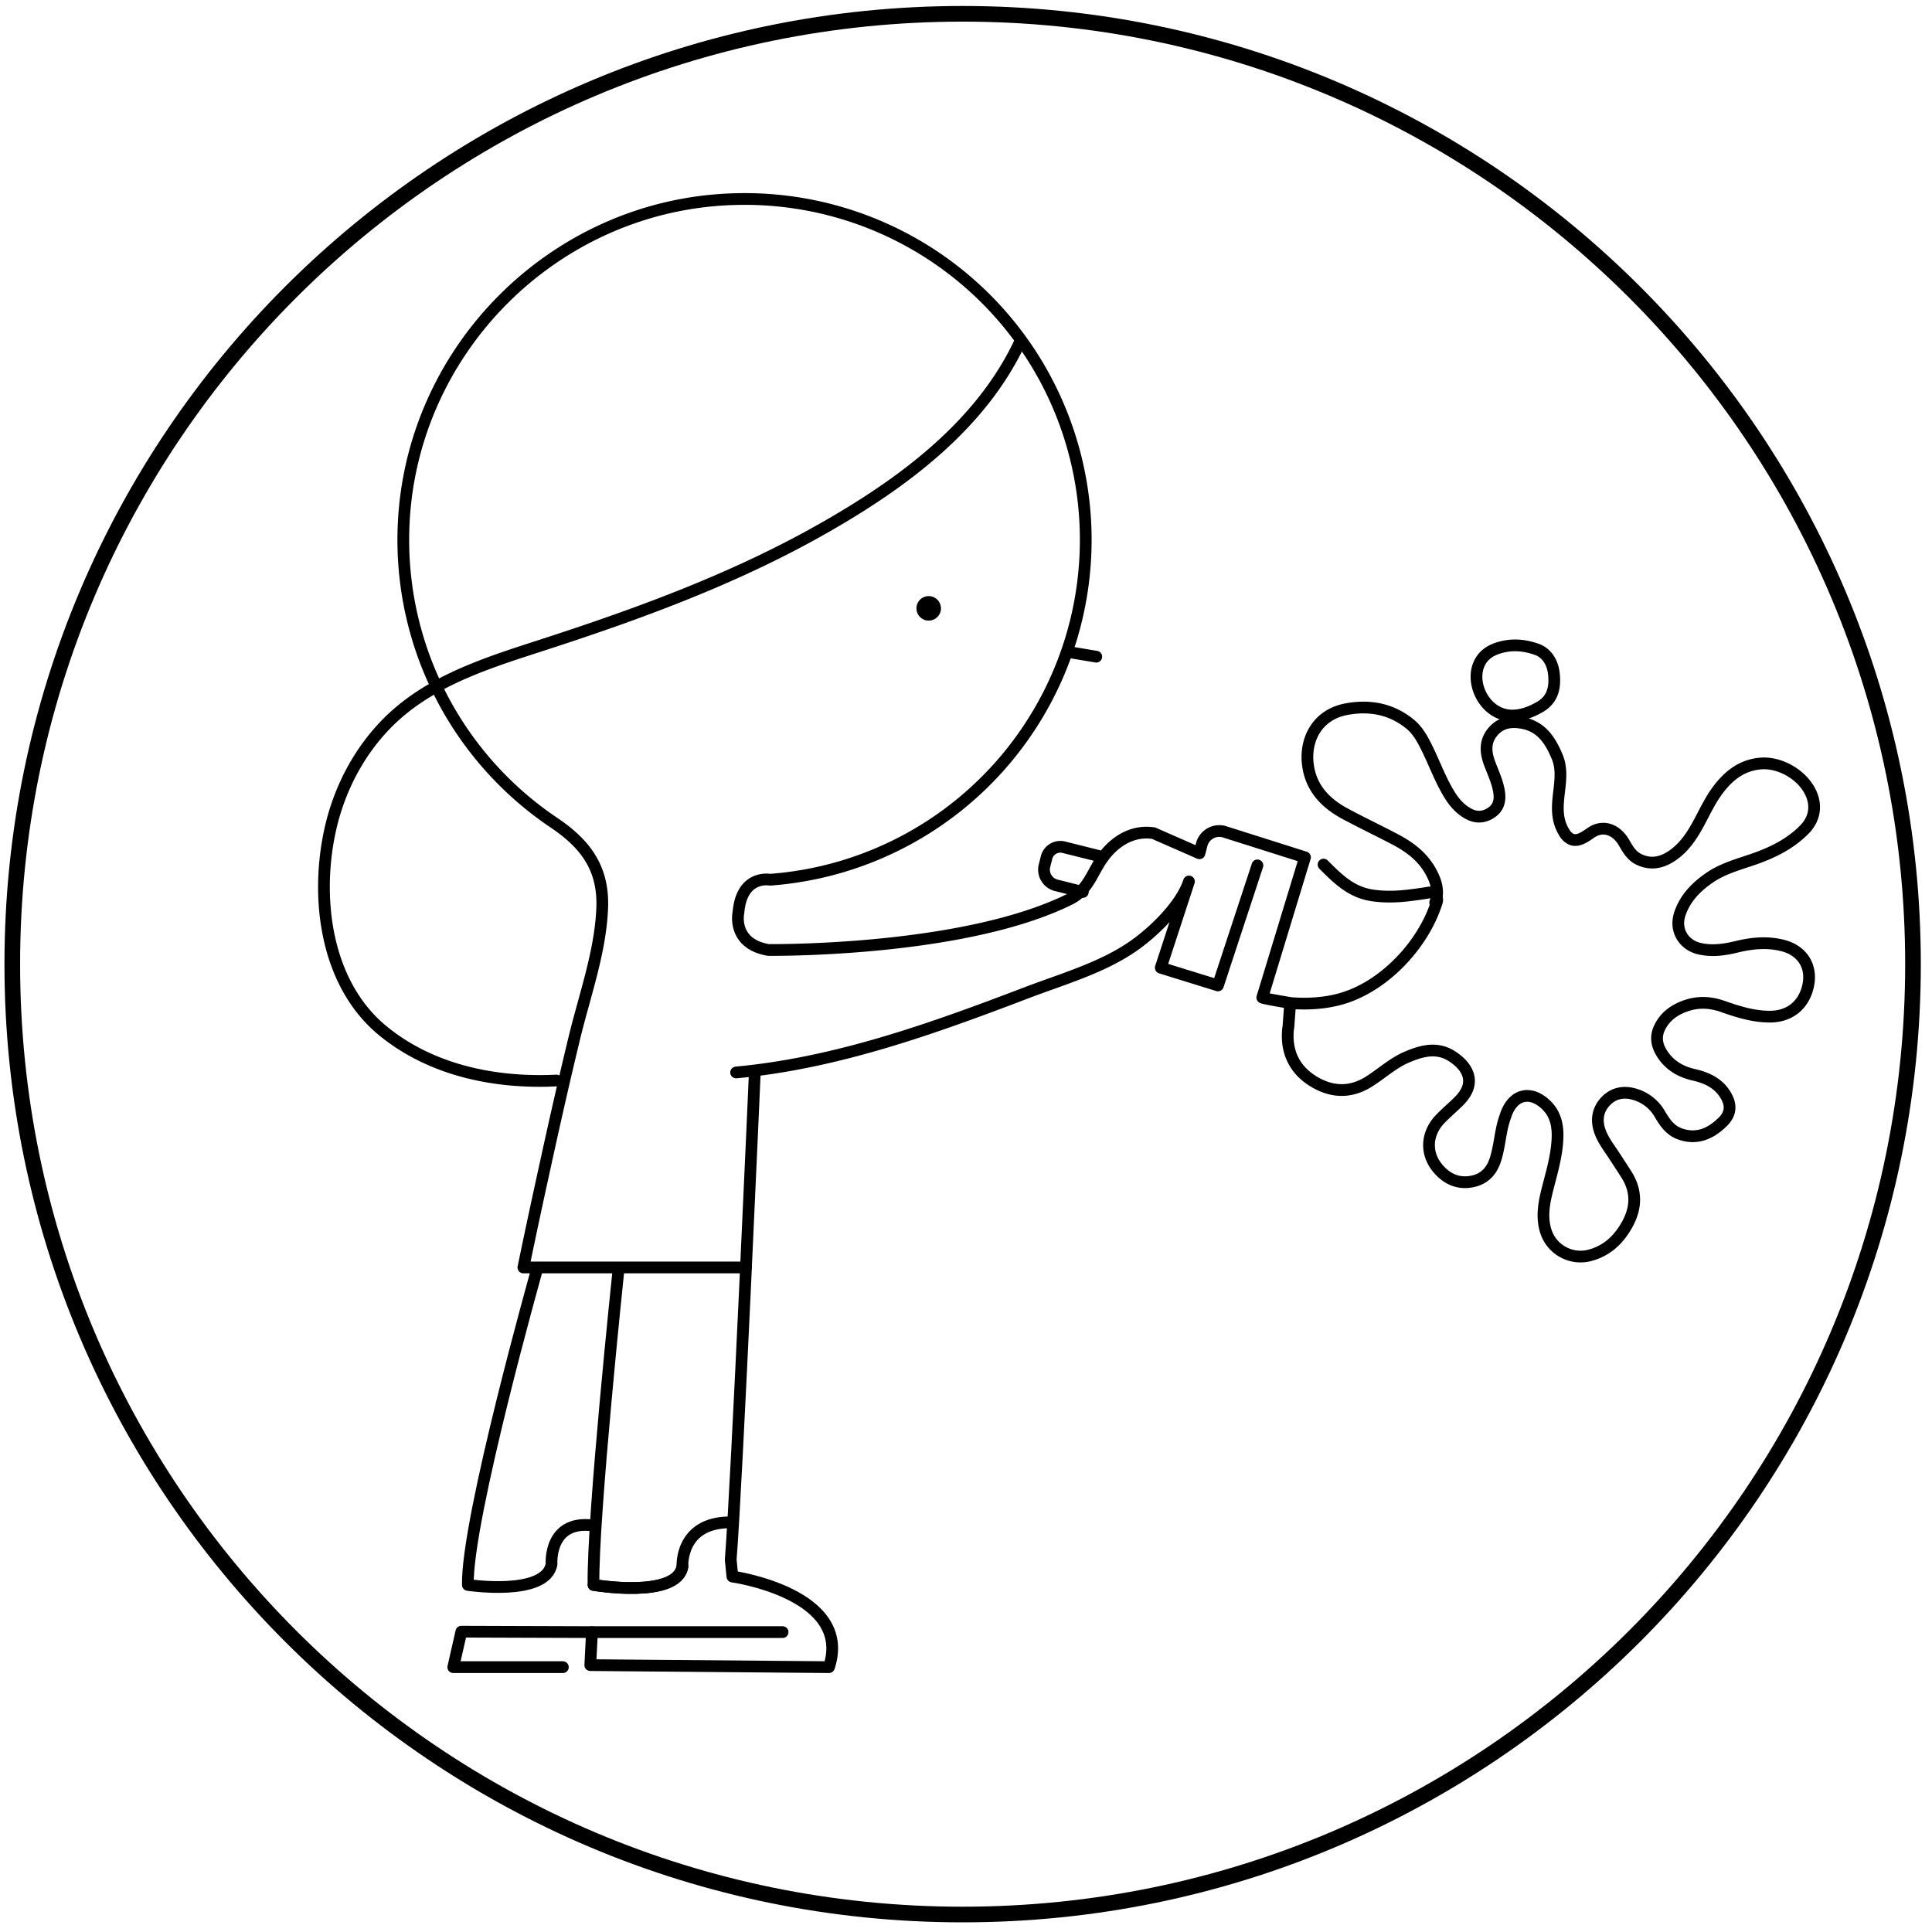
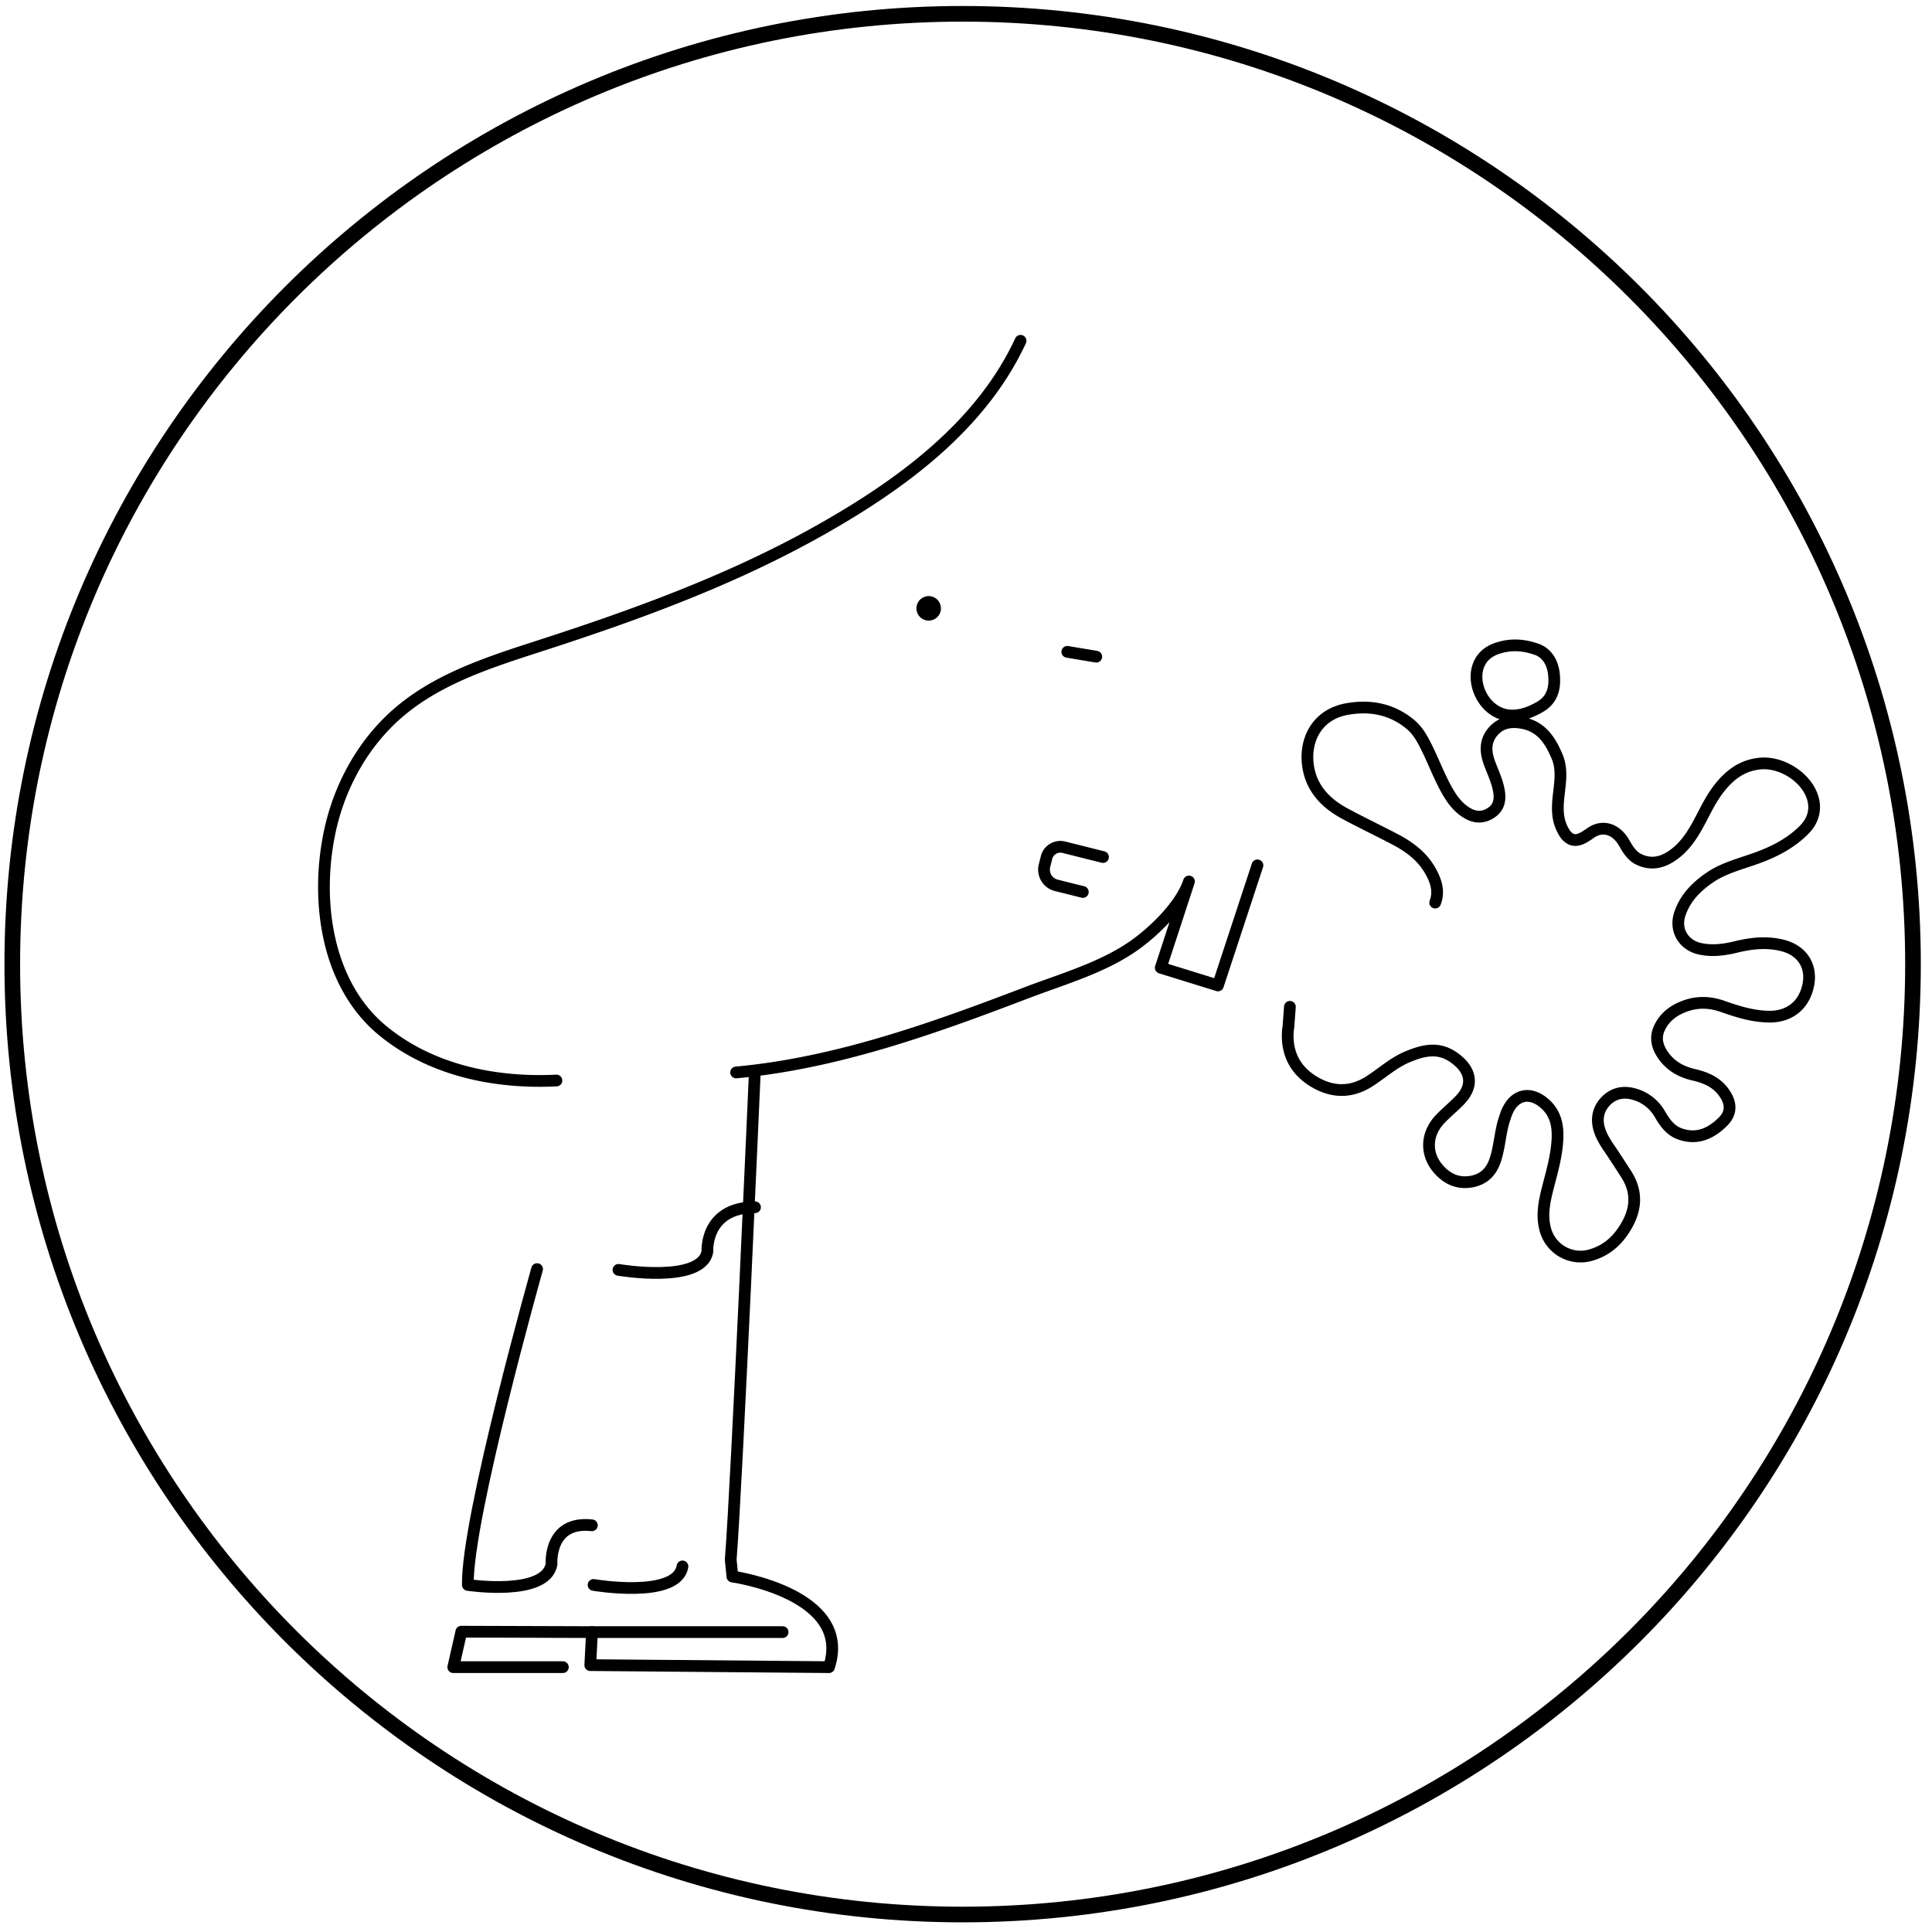
<svg xmlns="http://www.w3.org/2000/svg" viewBox="0 0 494 494">
  <g fill="none" fill-rule="evenodd">
    <path d="M489.14 246.53c0 134.2-108.8 243-243 243s-243-108.8-243-243 108.8-243 243-243 243 108.8 243 243Z" stroke="#000" stroke-width="4" stroke-linecap="round" stroke-linejoin="round" />
    <path d="M240.6 155.55a3.13 3.13 0 1 1-6.27 0 3.13 3.13 0 0 1 6.26 0" fill="#000" />
-     <path d="M158.14 324.7s-6.72 63.8-6.38 80.56c0 0 21.34 3.64 22.74-4.74 0 0-.7-11.23 12.17-11.27M137.33 324.5s-18.05 64-17.7 80.76c0 0 20.02 3.02 21.4-5.36 0 0-.82-11.12 10.31-9.89" stroke="#000" stroke-width="3" stroke-linecap="round" stroke-linejoin="round" />
+     <path d="M158.14 324.7c0 0 21.34 3.64 22.74-4.74 0 0-.7-11.23 12.17-11.27M137.33 324.5s-18.05 64-17.7 80.76c0 0 20.02 3.02 21.4-5.36 0 0-.82-11.12 10.31-9.89" stroke="#000" stroke-width="3" stroke-linecap="round" stroke-linejoin="round" />
    <path d="M151.77 405.26s21.34 3.64 22.73-4.74" stroke="#000" stroke-width="3" stroke-linecap="round" stroke-linejoin="round" />
    <path d="M192.96 275.05s-4.53 103.84-6.12 123.76l.43 4.3s30.9 4.33 24.7 23.17l-61.04-.52.43-8.44h48.75" stroke="#000" stroke-width="3" stroke-linecap="round" stroke-linejoin="round" />
-     <path d="M190.7 324.08h-56.87c1.85-8.96 3.77-17.91 5.74-26.85 2.33-10.65 4.73-21.28 7.3-31.87 2.62-10.84 6.58-21.7 7.1-32.88.49-10.25-4.07-16.56-12.28-22.09a87.07 87.07 0 0 1-38.55-74.08c.9-46.38 38.66-84.31 85.04-85.4a87.15 87.15 0 0 1 8.75 174.03s-7.27-1.4-8.1 8.28c0 0-1.85 8.04 7.63 9.68 0 0 49.65.62 77.06-12.97 4.91-2.44 5.7-7 8.74-11 3.04-4.01 7.52-6.68 12.69-5.9l11.74 5.15.67-2.54c.79-2.3 3.2-3.6 5.55-3.01l20.77 6.58-10.92 35.85c-.05.2 7.12 1.4 7.45 1.43 4.06.31 8.31.07 12.26-.98 11.25-2.99 21.49-13.88 24.93-24.9a1.87 1.87 0 0 0-2.12-2.38c-1.87.32-4.06.6-4.46.64-3.28.44-6.81.57-10.09.05-5.3-.84-8.68-4.22-12.31-7.85" stroke="#000" stroke-width="3" stroke-linecap="round" stroke-linejoin="round" />
    <path d="M142.27 276.28c-15.68.78-32.03-2.59-44.37-12.71-14.66-12.02-17.35-33.92-13.46-51.46 2.56-11.54 8.63-22.4 17.64-30.06 10.33-8.79 23.7-12.94 36.6-17.12 24.52-7.95 48.92-16.86 71.4-29.59 20.34-11.5 40.78-26.42 50.87-48.2M321.52 221.27l-10.1 30.7-14.62-4.53 7.21-22.05c-1.97 6.03-8.77 12.6-13.7 16.14-8.12 5.85-18.7 8.82-27.98 12.37-23.95 9.14-48.4 17.94-74.11 20.32M276.87 228.07l-6.8-1.7a4.13 4.13 0 0 1-3-5.01l.52-2.08a3.64 3.64 0 0 1 4.42-2.65l10.02 2.51M143.92 426.28H115.9l2.06-9.07 33.4.11M272.9 166.67l7.41 1.24M366.97 230.79c1.1-2.87.22-5.6-1.3-8.23-2.06-3.6-5.27-6-8.86-7.89-4.3-2.27-8.7-4.35-12.98-6.66-4.59-2.48-8.14-6.01-9.21-11.28-1.42-6.96 1.83-14.04 9.86-15.44 5.86-1.03 11.3-.02 16.03 3.83 2.03 1.65 3.22 3.88 4.34 6.15 1.73 3.5 3.1 7.18 5 10.6 1.38 2.5 3 4.76 5.58 6.18 2 1.1 3.96 1 5.82-.22 1.84-1.2 2.37-2.98 2.09-5.11-.36-2.75-1.6-5.18-2.53-7.73-1.08-2.99-1.1-5.81 1.24-8.26 2.04-2.13 4.62-2.36 7.3-1.85 4.79.91 7.08 4.48 8.8 8.58 2.65 6.3-2.14 13.08 1.83 19.42a4.05 4.05 0 0 0 1.81 1.72c1.69.68 3.45-.59 4.95-1.63 3.28-2.27 6.67-.74 8.53 2.53.92 1.6 1.88 3.26 3.62 4.16 2.76 1.4 5.46 1.11 8.04-.46 3.66-2.22 5.83-5.69 7.77-9.35 1.43-2.7 2.74-5.47 4.59-7.91 2.77-3.68 6.18-6.36 11-6.72 5.06-.38 10.84 3.1 12.84 7.78 1.4 3.24.79 6.5-1.75 9.1-3.53 3.59-7.9 5.78-12.57 7.44-4 1.42-8.17 2.45-11.71 4.9-3.44 2.37-6.3 5.27-7.62 9.39-1.29 4.05 1.05 7.88 5.21 8.77 3.14.68 6.17.26 9.2-.47 3.94-.96 7.86-1.39 11.89-.38 4.96 1.24 7.61 5.22 6.57 10.2-1.05 5.01-4.71 8.02-9.87 8-4.22-.01-8.18-1.27-12.1-2.65-2.99-1.04-6-1.2-9-.23-3.04.99-5.59 2.7-7.03 5.69-1.1 2.27-.75 4.44.55 6.53 1.91 3.07 4.73 4.73 8.19 5.53 3.28.75 6.24 2.08 8.1 5.13 1.59 2.6 1.4 4.89-.78 6.99-3.08 2.98-6.6 4.54-10.93 2.97-2.4-.87-3.78-2.86-5-4.92a10.91 10.91 0 0 0-6.7-5.24c-2.83-.79-5.39-.17-7.33 1.95-1.95 2.12-2.34 4.73-1.38 7.5.77 2.23 2.22 4.1 3.5 6.04 1.08 1.64 2.14 3.28 3.2 4.93 2.76 4.27 2.72 8.56.26 12.97-2.15 3.85-5.11 6.64-9.42 7.82a9.32 9.32 0 0 1-11.52-6.73c-.97-3.72-.15-7.28.77-10.86 1.04-4 2.19-8.01 2.38-12.19.15-3.24-.43-6.29-2.91-8.67-3.95-3.78-8.29-2.8-10.2 2.29l-.32.95c-.97 2.71-1.2 5.59-1.82 8.38-.15.7-.32 1.4-.53 2.08-.93 3.12-2.8 5.27-6.13 5.9-3.44.65-6.22-.6-8.45-3.1-3.5-3.92-3.28-9.17.49-13.01 1.5-1.54 3.15-2.92 4.67-4.44 4.83-4.82 2.1-9.05-1.88-11.55-3.74-2.34-7.5-1.37-11.24.2-3.71 1.54-6.62 4.3-9.97 6.4-4.81 3-9.7 2.68-14.33-.25-4.67-2.95-6.76-7.44-6.3-12.94.02-.28.06-.54.12-.8l.38-5.18M392.64 165.93c2.69.83 4.35 3.22 4.69 6.44.36 3.38-.28 6.49-3.59 8.39-2 1.15-4.1 2.02-6.44 2.18-7.02.5-11.35-7.5-9.23-12.87.9-2.3 2.72-3.65 5-4.37 2.98-.93 6-.96 9.57.23Z" stroke="#000" stroke-width="3" stroke-linecap="round" stroke-linejoin="round" />
  </g>
</svg>